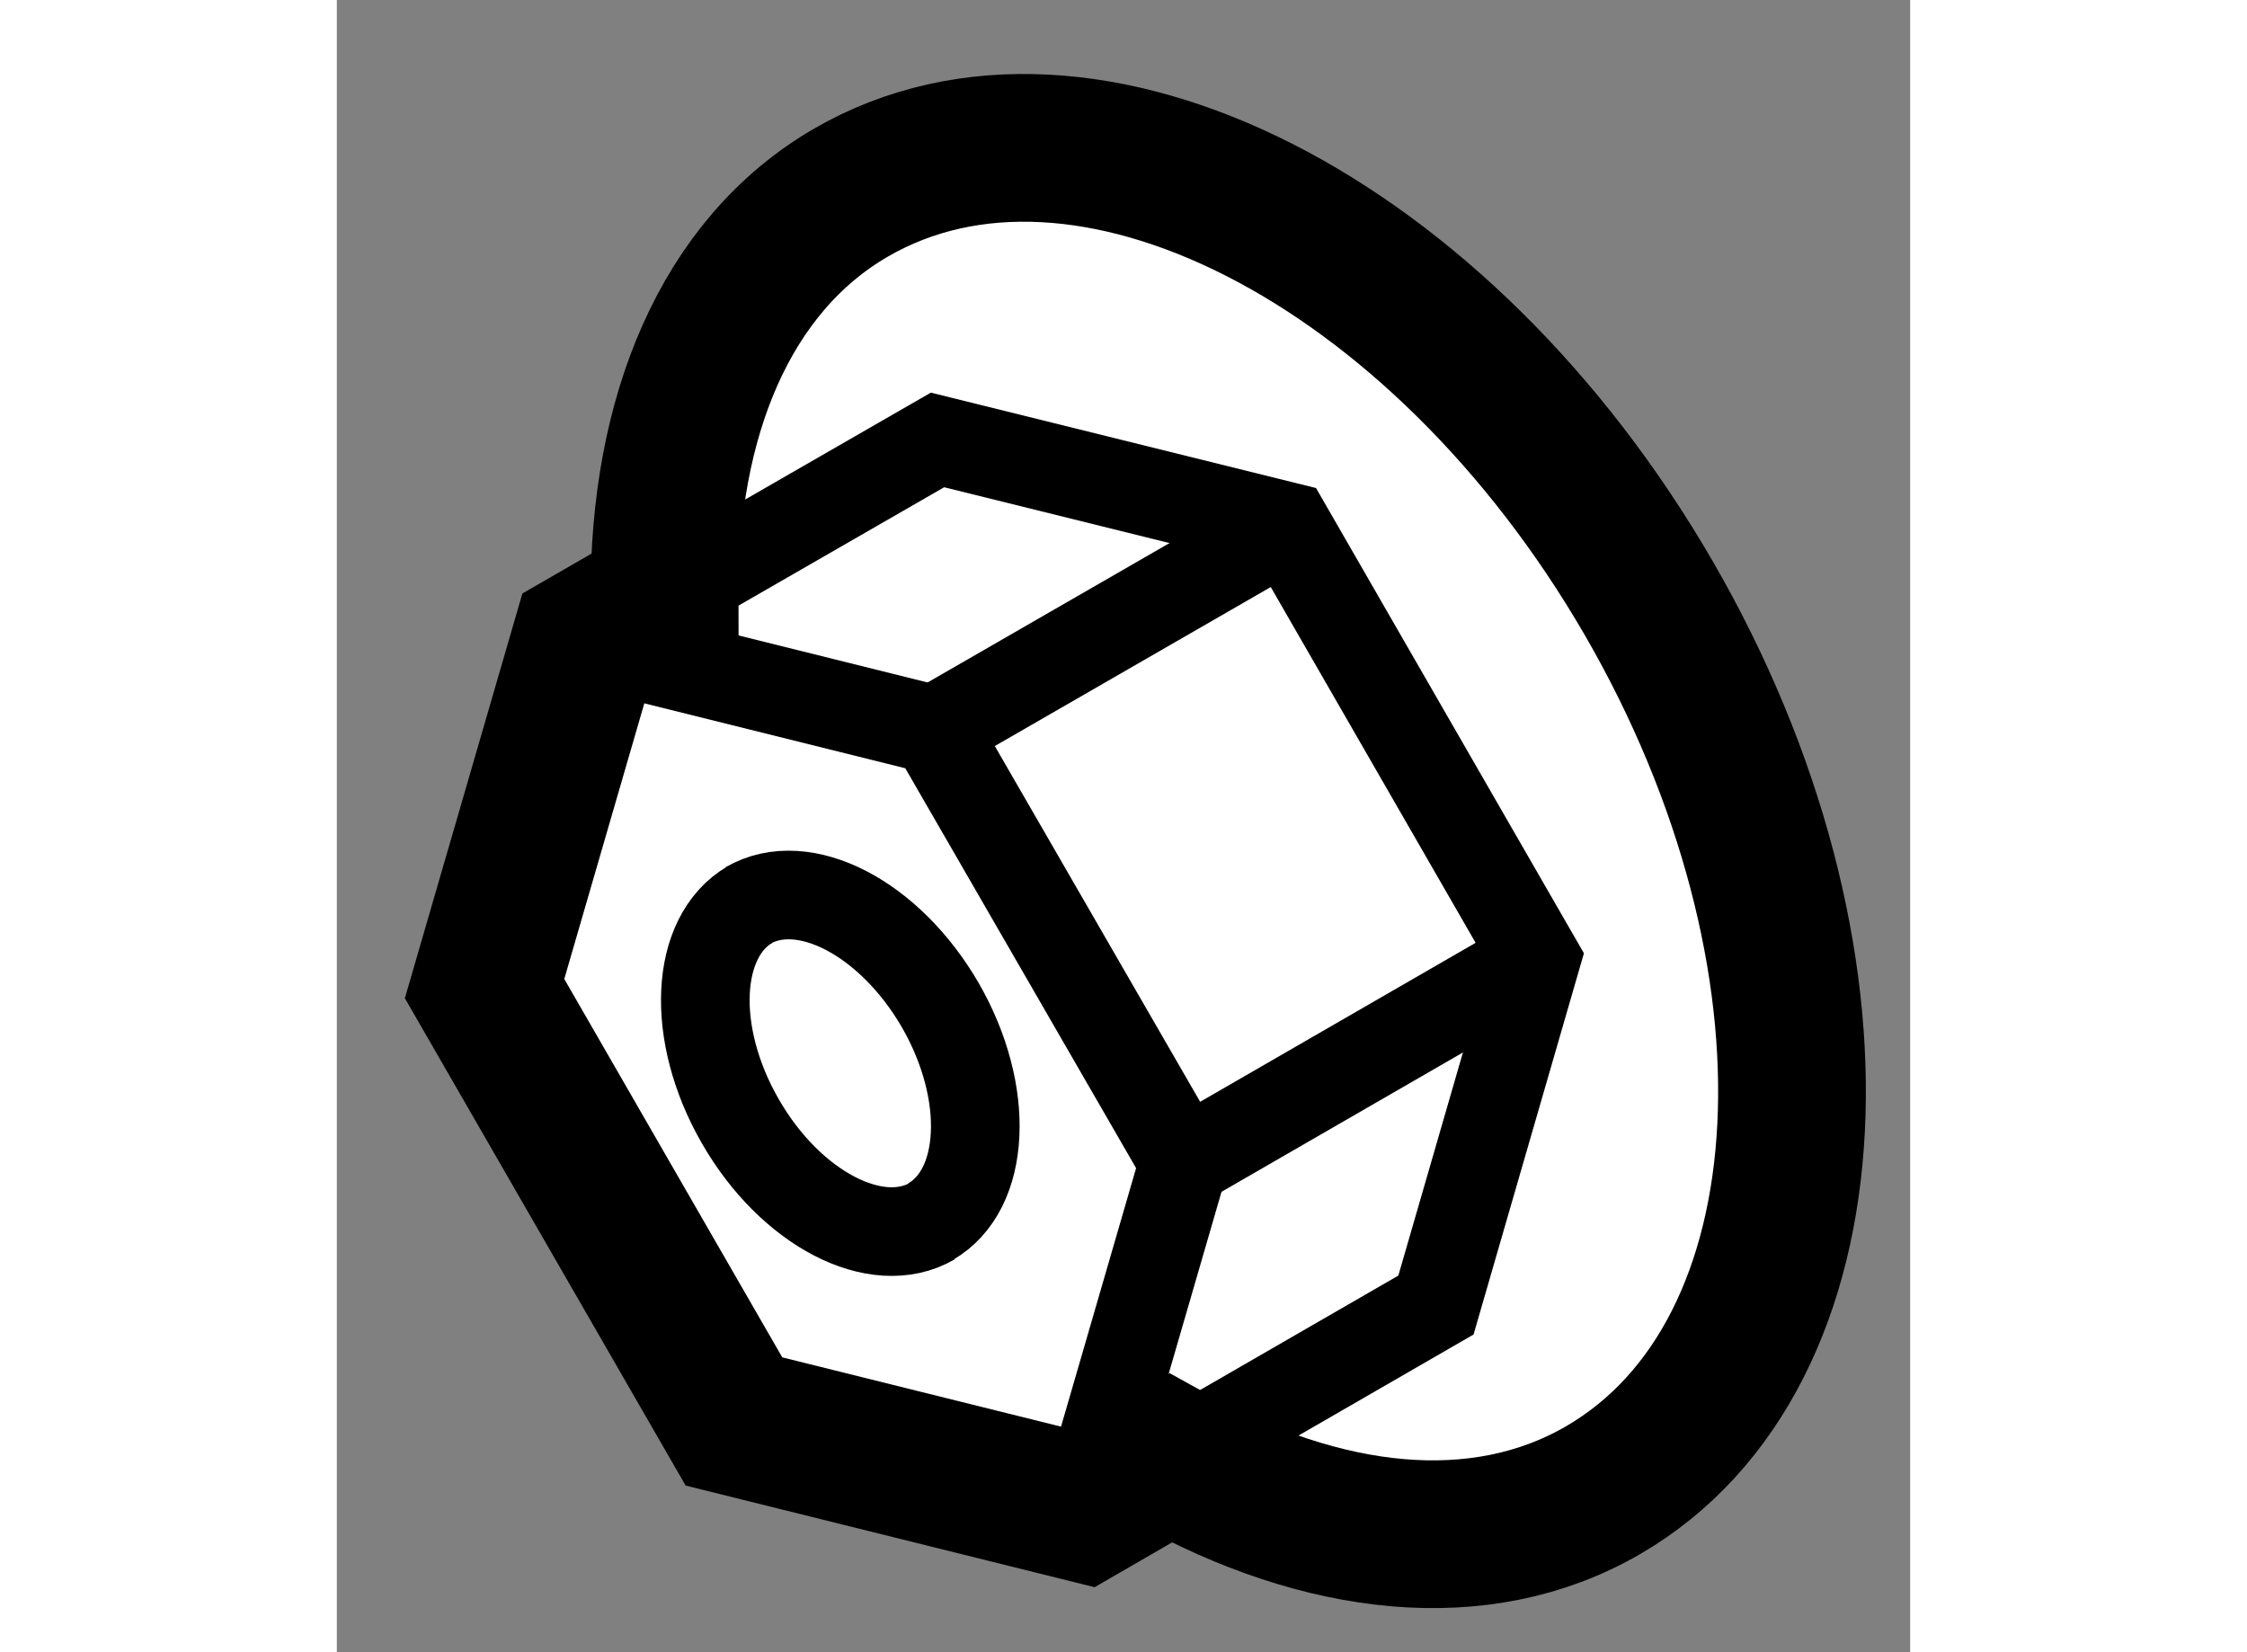
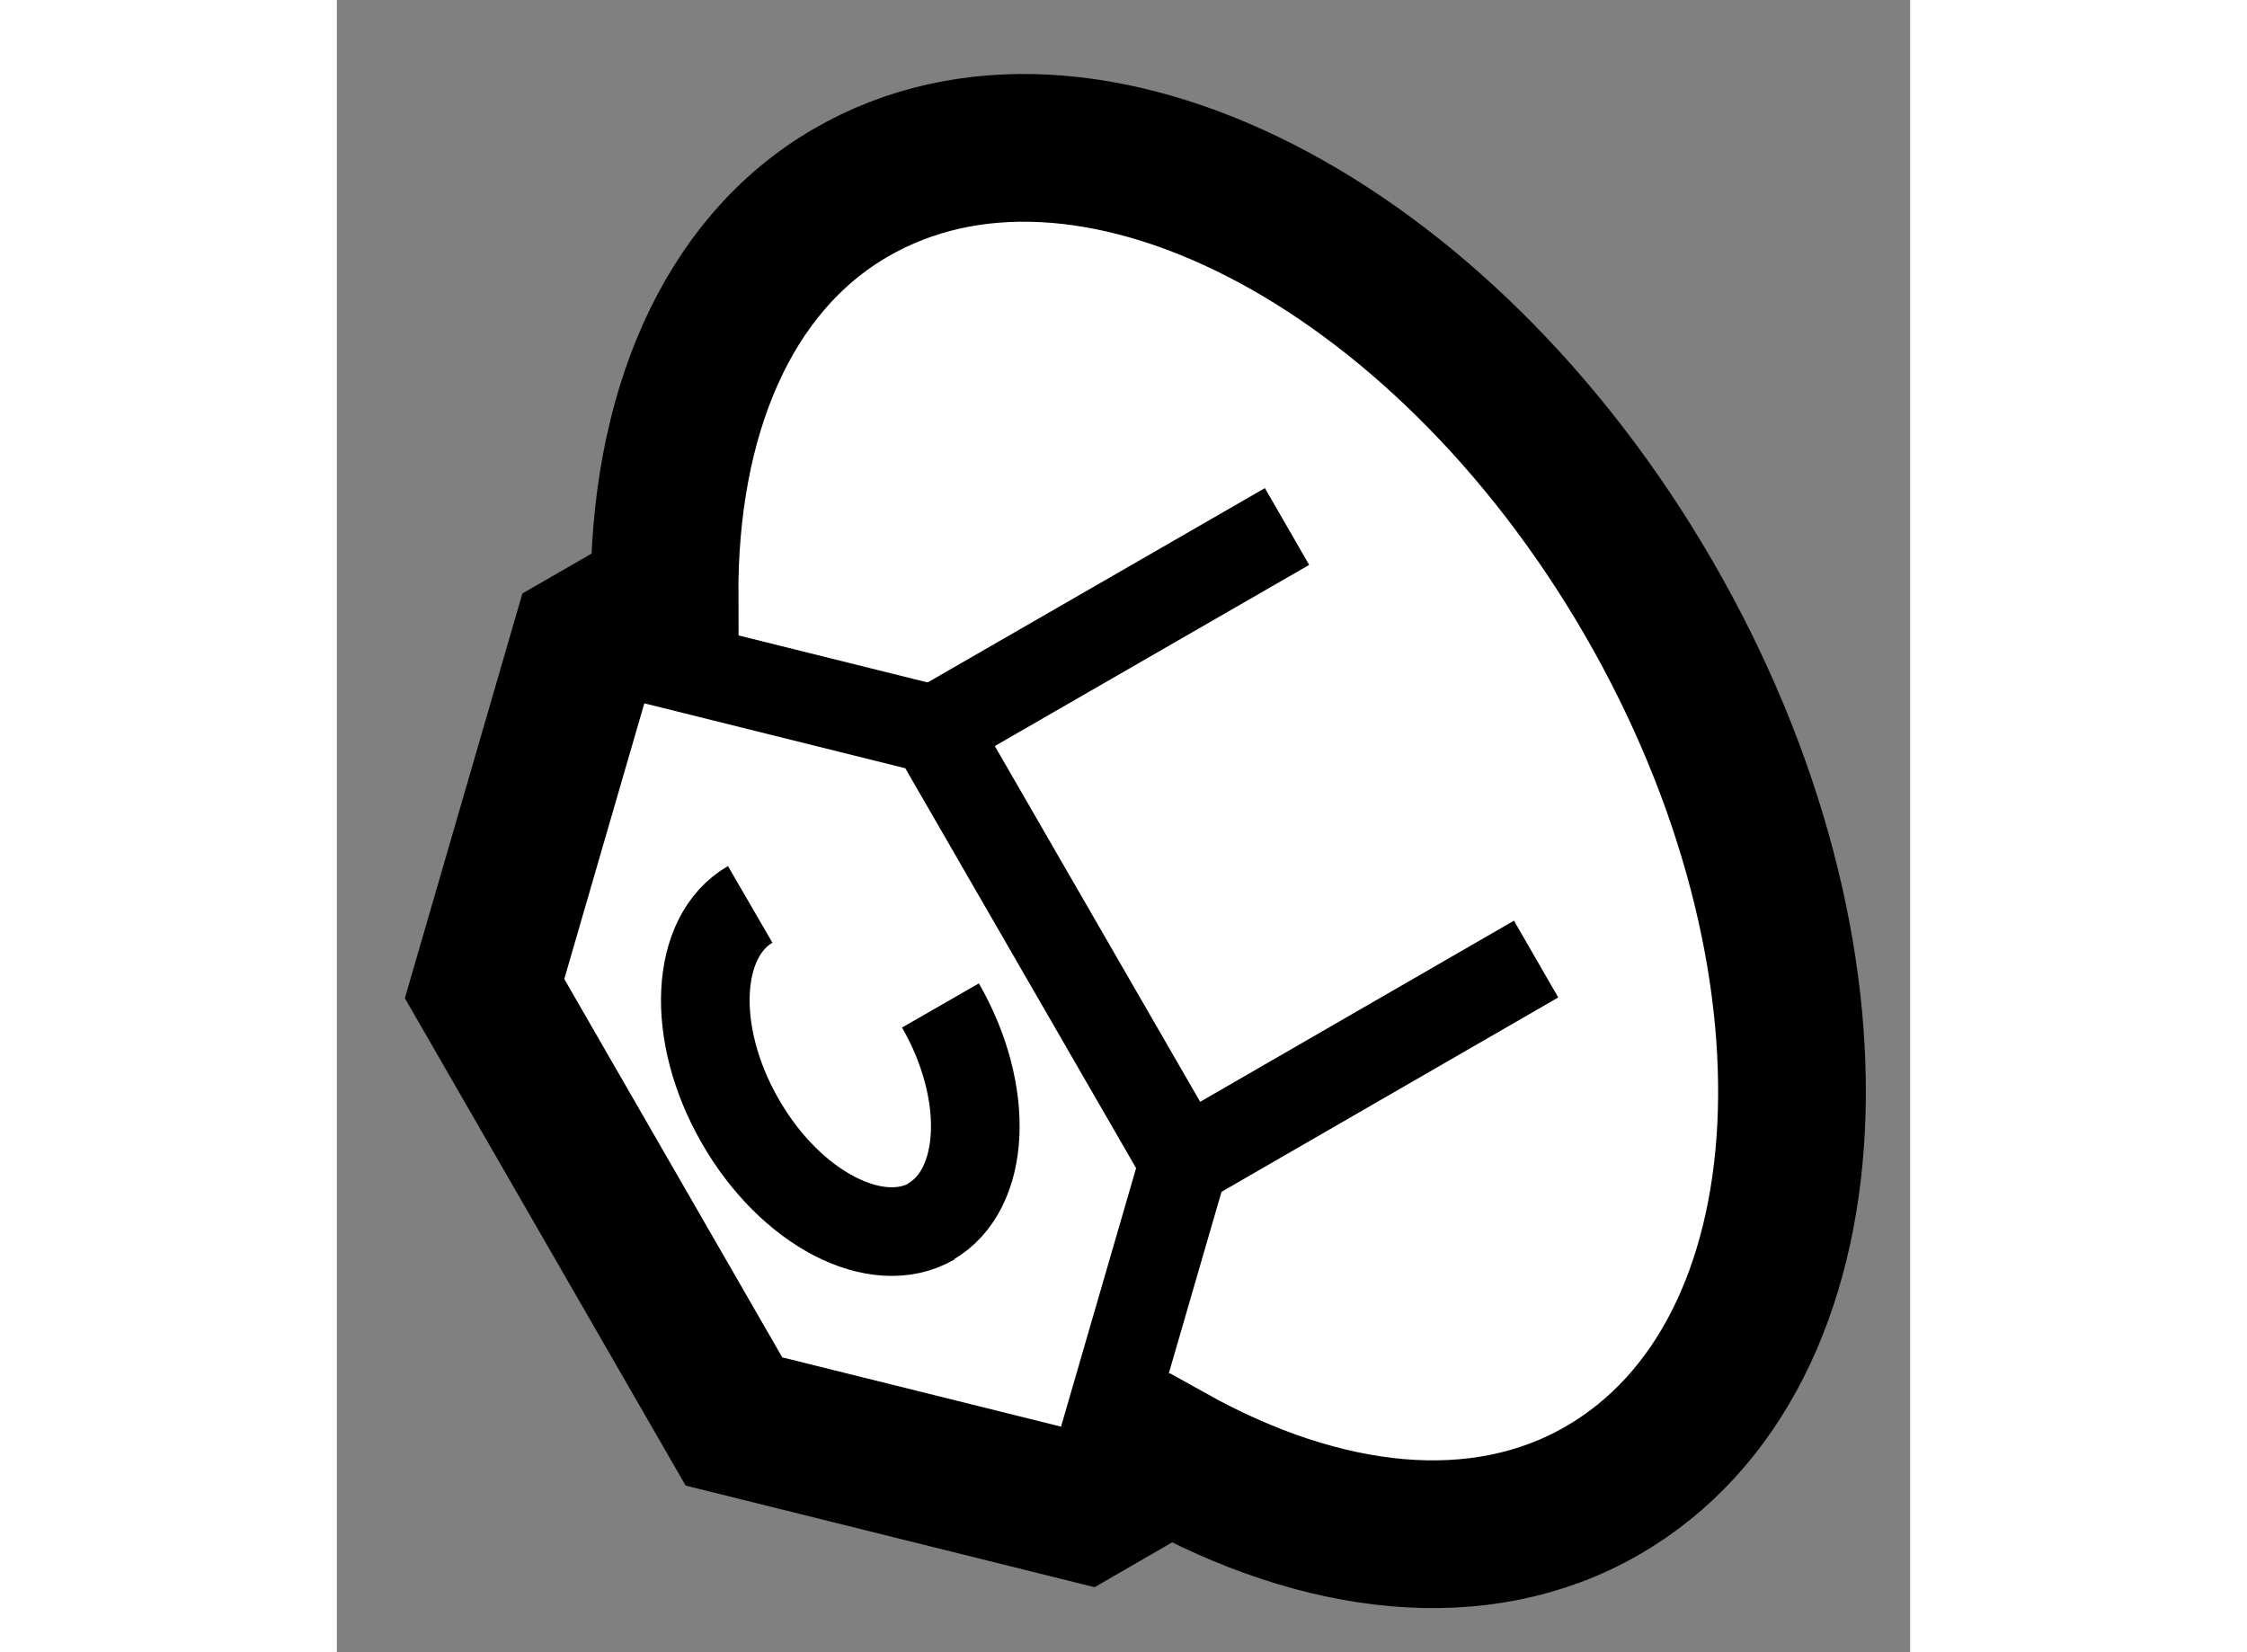
<svg xmlns="http://www.w3.org/2000/svg" version="1.1" x="0px" y="0px" width="244.8px" height="180px" viewBox="122.601 19.004 5.325 5.592" enable-background="new 0 0 244.8 180" xml:space="preserve">
  <rect x="122.601" y="19.004" width="5.325" height="5.592" fill="#808080" stroke="none" />
  <g>
    <path fill="#FFFFFF" stroke="#000000" stroke-width="0.5" d="M123.71,21.024l-0.269,0.155l-0.34,1.171l0.844,1.465l1.183,0.294     l0.294-0.17c0.515,0.287,1.048,0.35,1.464,0.109c0.79-0.458,0.857-1.807,0.155-3.02c-0.704-1.215-1.909-1.83-2.7-1.372     C123.915,19.903,123.707,20.416,123.71,21.024z" />
-     <path fill="none" stroke="#000000" stroke-width="0.3" d="M124.61,23.139c0.188-0.108,0.204-0.436,0.034-0.732     c-0.171-0.296-0.463-0.448-0.652-0.338" />
+     <path fill="none" stroke="#000000" stroke-width="0.3" d="M124.61,23.139c0.188-0.108,0.204-0.436,0.034-0.732     " />
    <path fill="none" stroke="#000000" stroke-width="0.3" d="M124,22.065c-0.188,0.109-0.204,0.437-0.034,0.733     c0.17,0.297,0.462,0.448,0.65,0.339" />
    <polyline fill="none" stroke="#000000" stroke-width="0.3" points="123.441,21.18 124.623,21.474 125.468,22.938 125.128,24.109        " />
    <line fill="none" stroke="#000000" stroke-width="0.3" x1="126.66" y1="22.25" x2="125.468" y2="22.938" />
    <line fill="none" stroke="#000000" stroke-width="0.3" x1="125.817" y1="20.786" x2="124.623" y2="21.474" />
-     <polyline fill="none" stroke="#000000" stroke-width="0.3" points="123.741,21.007 124.634,20.493 125.817,20.786 126.66,22.25      126.321,23.421 125.479,23.907   " />
  </g>
</svg>